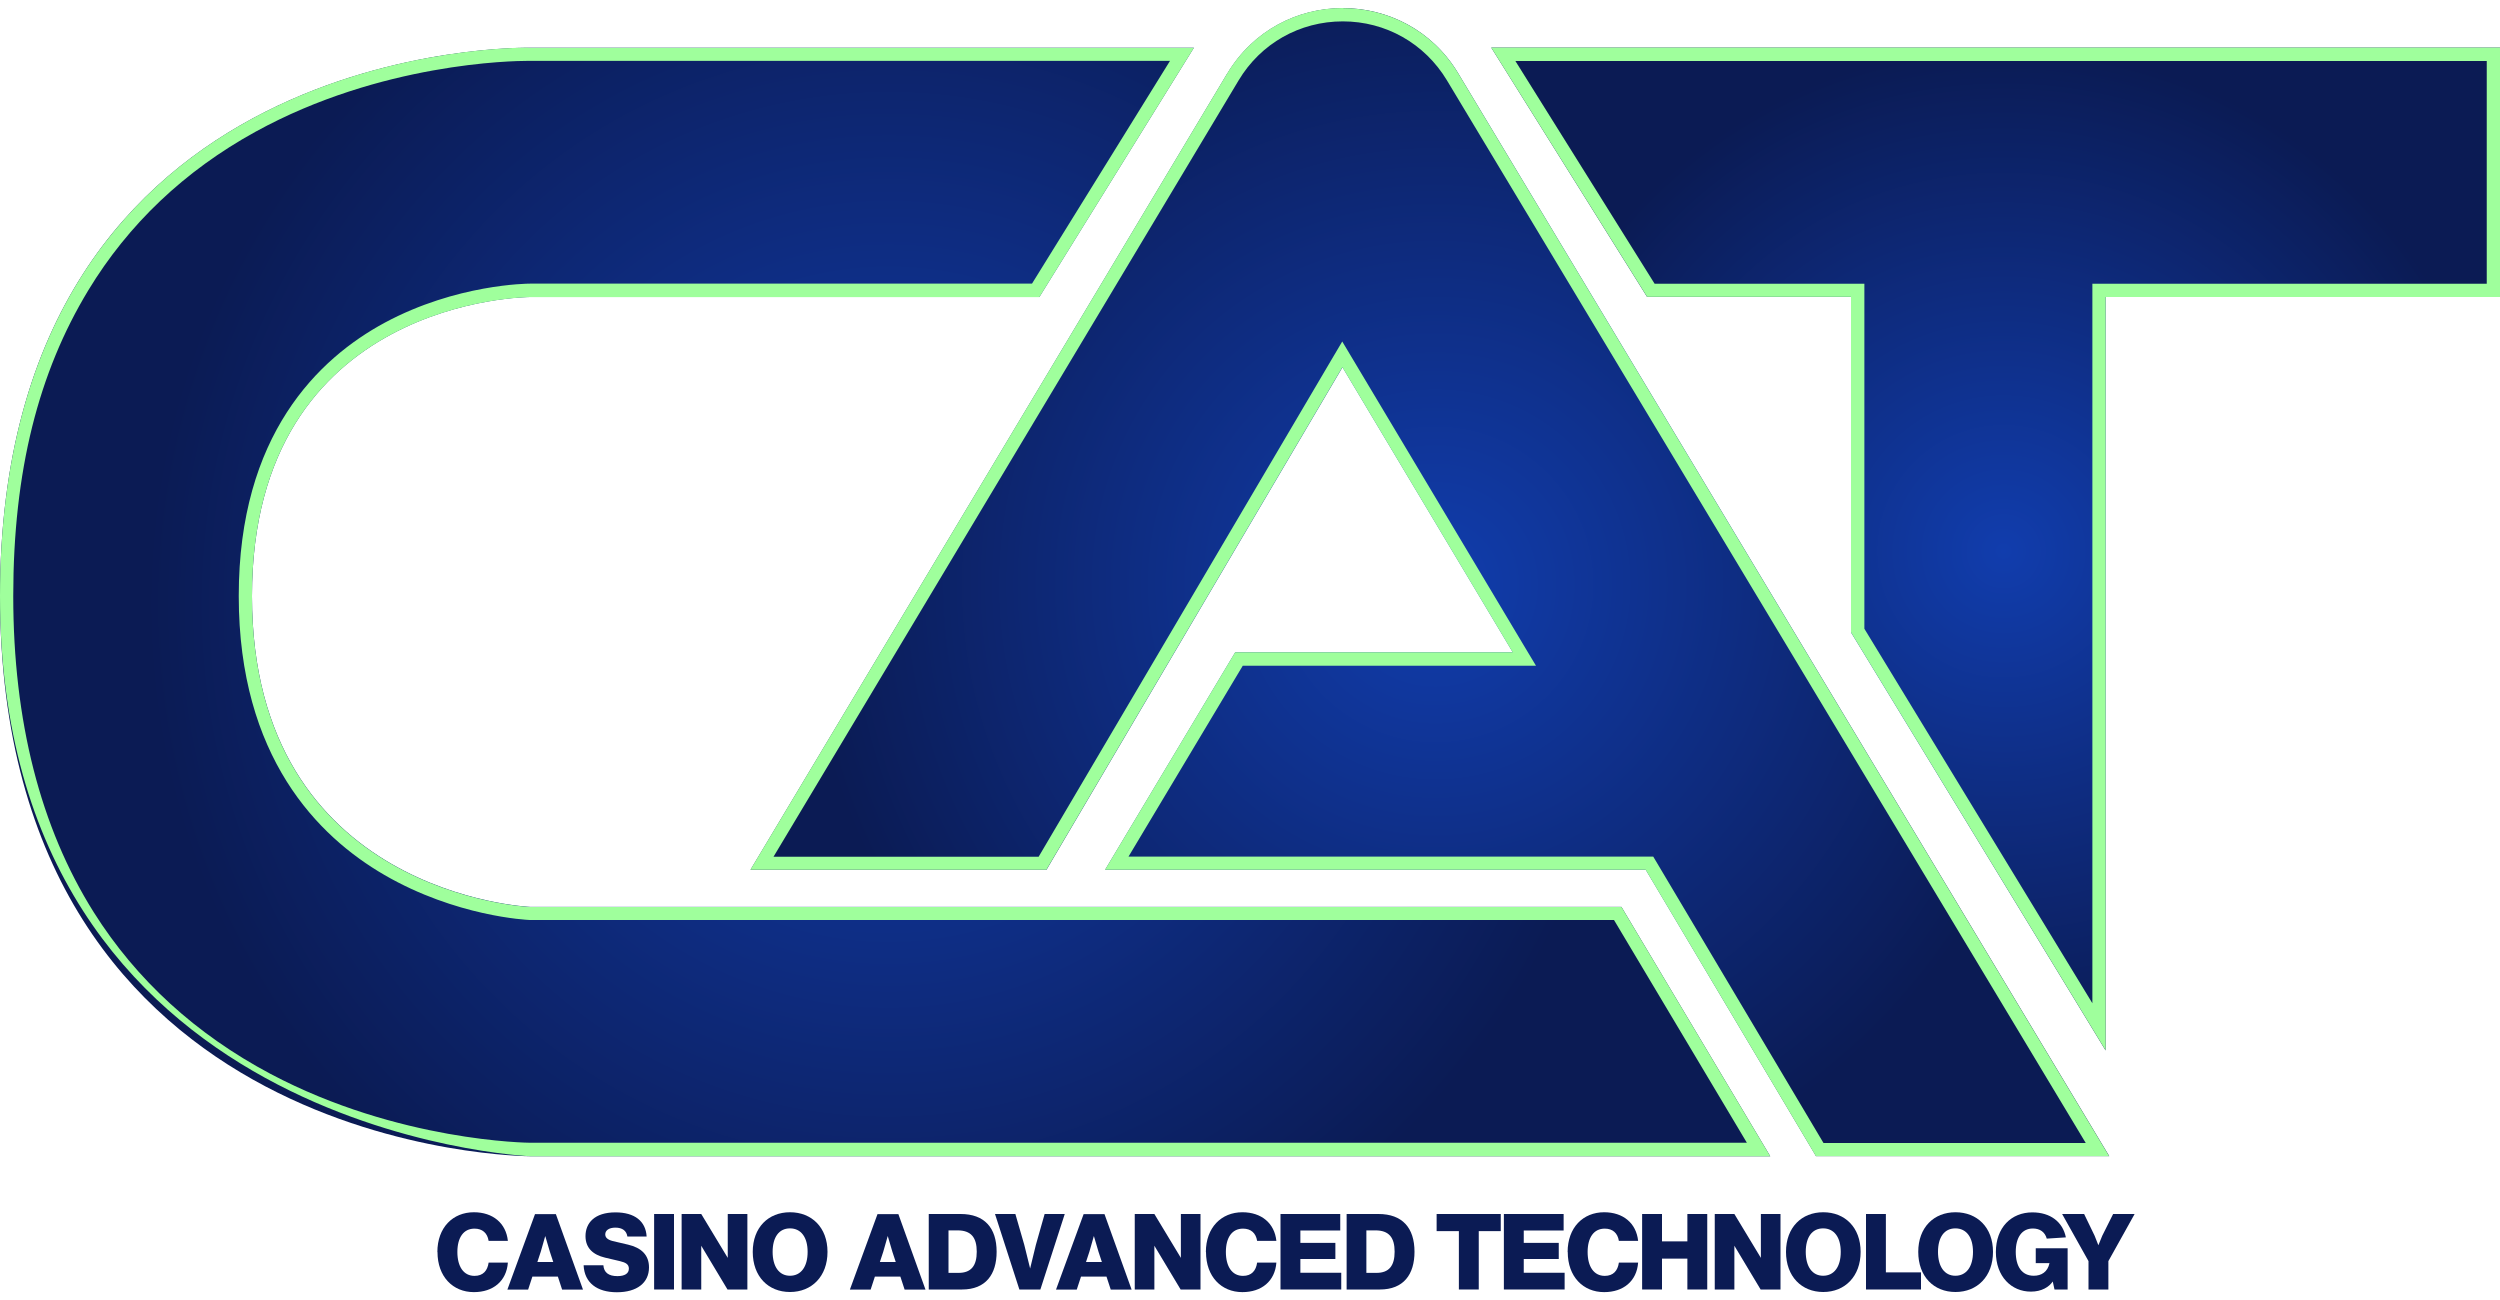
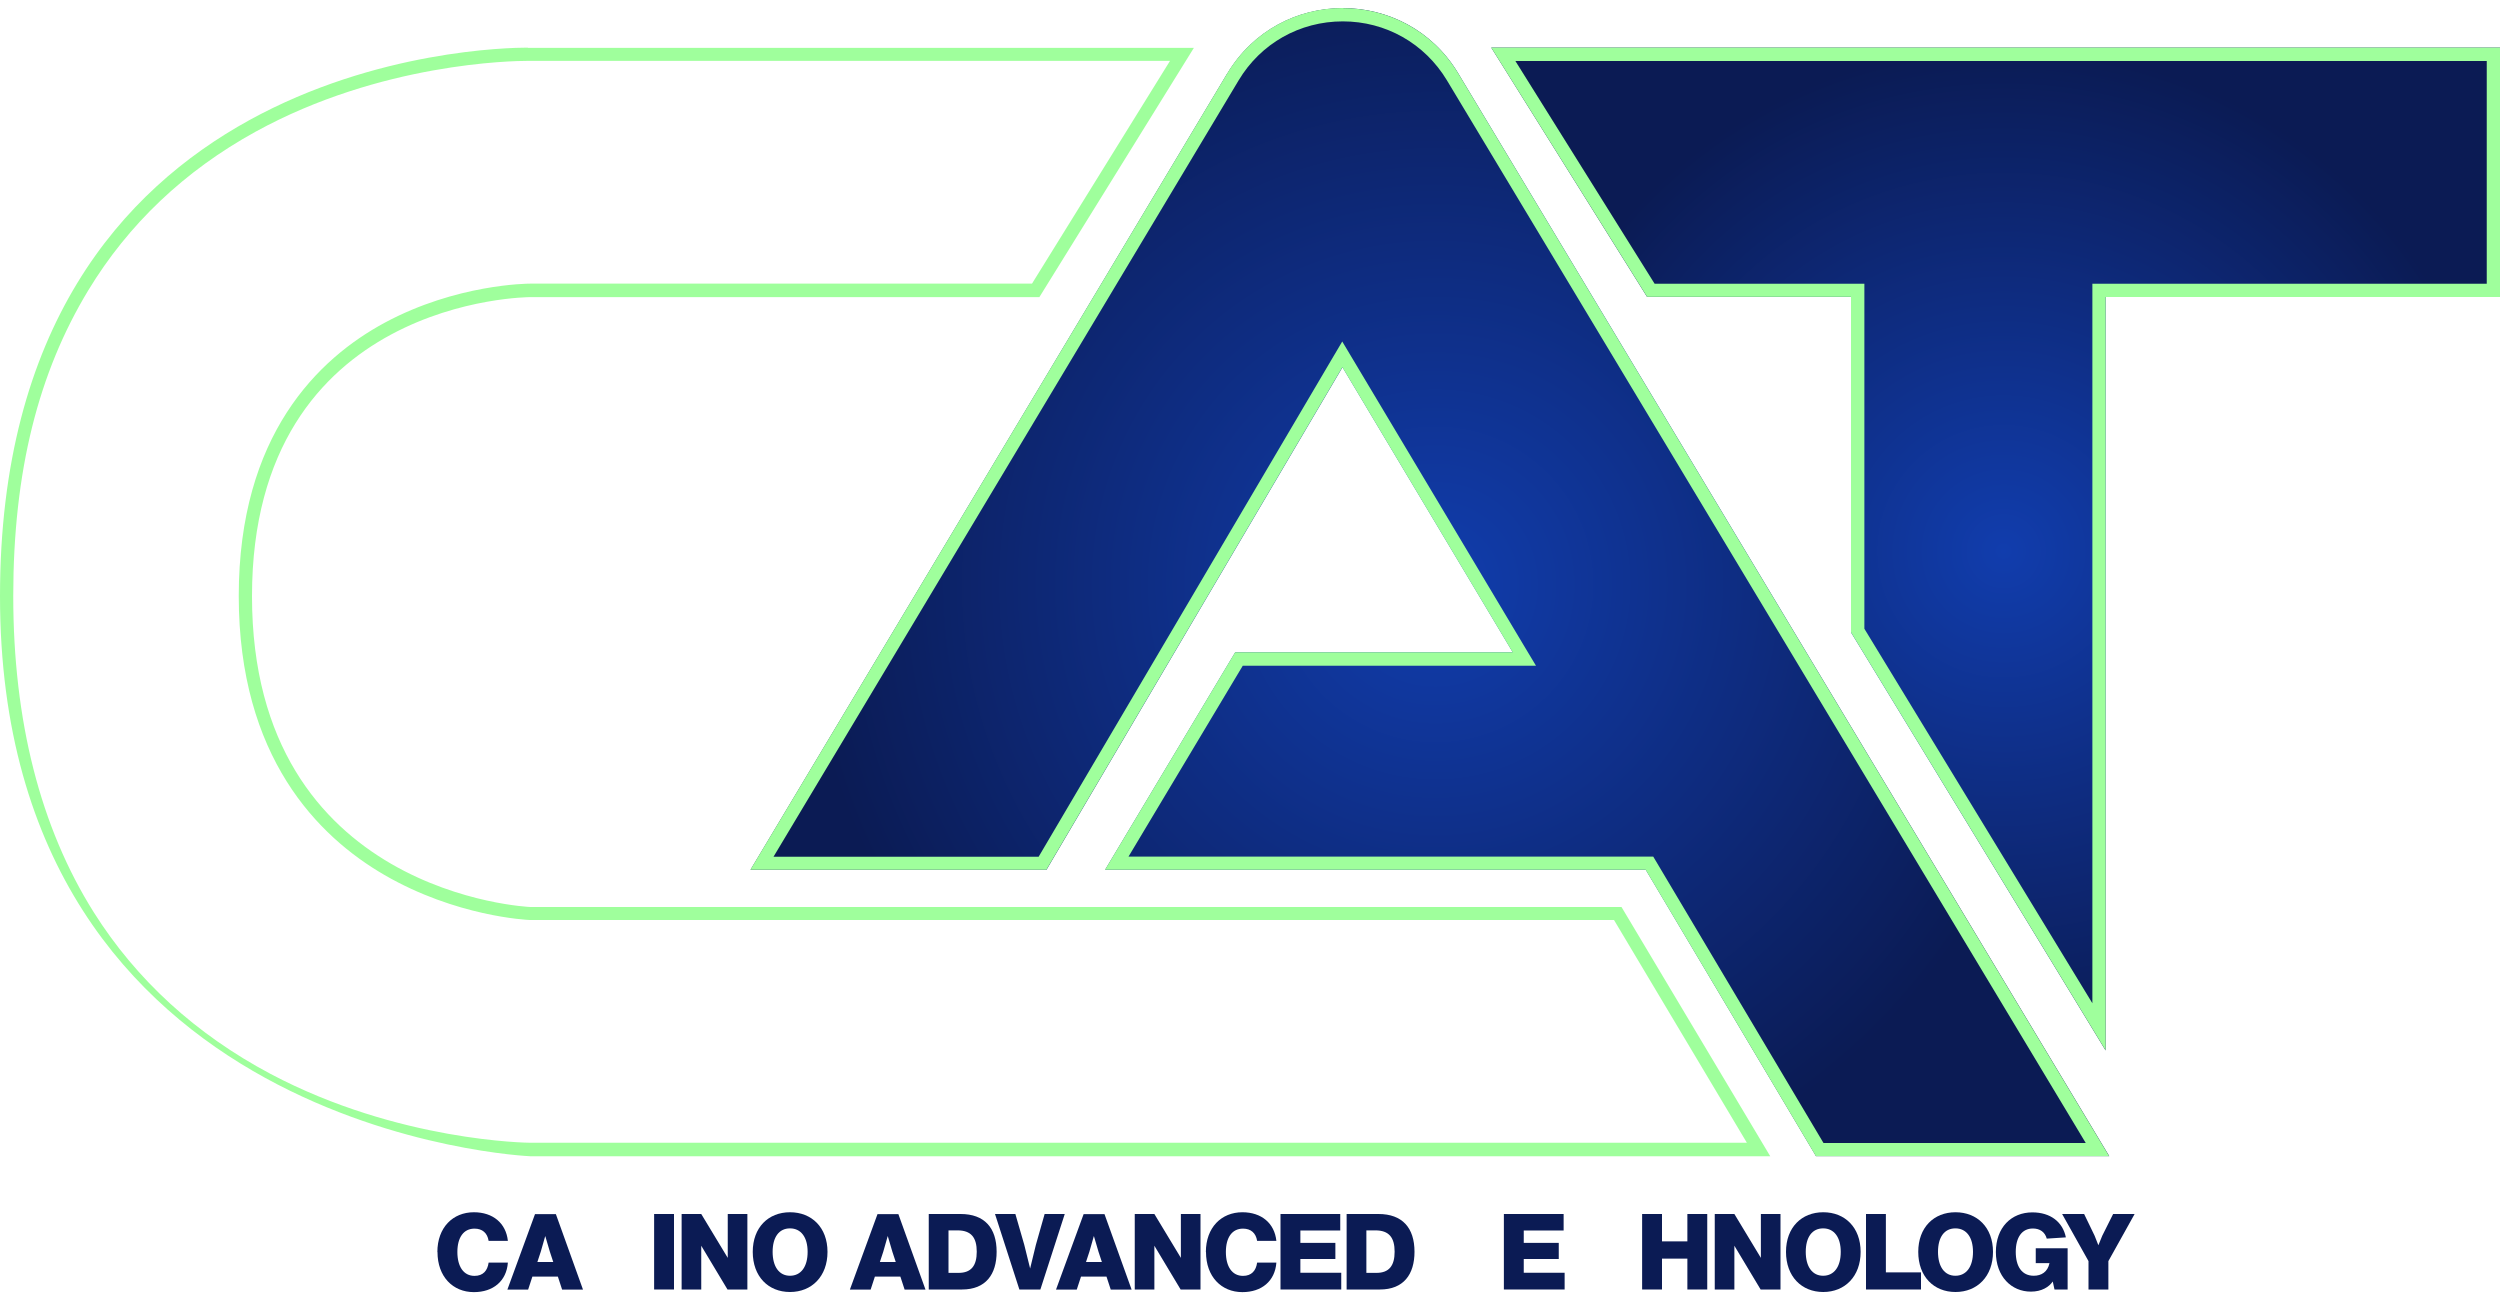
<svg xmlns="http://www.w3.org/2000/svg" xmlns:xlink="http://www.w3.org/1999/xlink" id="Calque_1" data-name="Calque 1" viewBox="0 0 200 104">
  <defs>
    <style>
      .cls-1 {
        fill: url(#Dégradé_sans_nom_6-2);
      }

      .cls-1, .cls-2, .cls-3, .cls-4, .cls-5 {
        stroke-width: 0px;
      }

      .cls-2 {
        fill: #9fff9c;
      }

      .cls-3 {
        fill: #0b1b54;
      }

      .cls-4 {
        fill: url(#Dégradé_sans_nom_6-3);
      }

      .cls-5 {
        fill: url(#Dégradé_sans_nom_6);
      }
    </style>
    <radialGradient id="Dégradé_sans_nom_6" data-name="Dégradé sans nom 6" cx="70.79" cy="47.85" fx="70.79" fy="47.85" r="59.31" gradientTransform="translate(.3 .49)" gradientUnits="userSpaceOnUse">
      <stop offset="0" stop-color="#113dad" />
      <stop offset="1" stop-color="#0b1b54" />
    </radialGradient>
    <radialGradient id="Dégradé_sans_nom_6-2" data-name="Dégradé sans nom 6" cx="114.54" cy="46.26" fx="114.54" fy="46.26" r="50.51" xlink:href="#Dégradé_sans_nom_6" />
    <radialGradient id="Dégradé_sans_nom_6-3" data-name="Dégradé sans nom 6" cx="159.99" cy="43.61" fx="159.99" fy="43.61" r="40.39" xlink:href="#Dégradé_sans_nom_6" />
  </defs>
  <g>
    <g>
-       <path class="cls-5" d="M129.72,72.55H42.42s-22.26-.93-22.26-24.86,22.26-23.93,22.26-23.93h40.73l12.36-19.94h-53.09S0,2.88,0,47.69s42.42,44.81,42.42,44.81h99.2l-11.9-19.94Z" />
      <path class="cls-2" d="M42.22,4.87h0c.11,0,.17,0,.18,0h.01s.01,0,.01,0h51.18l-11.04,17.82h-40.14c-.24,0-5.9.04-11.63,3.12-5.33,2.87-11.69,8.99-11.69,21.87s6.34,19.24,11.66,22.32c5.73,3.32,11.38,3.59,11.62,3.6h.02s.02,0,.02,0h86.7l10.63,17.82H42.42c-.1,0-10.53-.08-20.78-5.51-5.97-3.17-10.73-7.52-14.14-12.93-4.27-6.79-6.44-15.3-6.44-25.3s2.02-17.88,6-24.45c3.21-5.3,7.71-9.57,13.38-12.69,10.03-5.52,20.6-5.67,21.77-5.67M42.22,3.81C39.09,3.81,0,4.67,0,47.69s42.42,44.81,42.42,44.81h99.2l-11.9-19.94H42.42s-22.26-.93-22.26-24.86,22.26-23.93,22.26-23.93h40.73l12.36-19.94h-53.09s-.07,0-.2,0h0Z" />
    </g>
    <g>
      <path class="cls-1" d="M98.18,5.88l-38.14,63.7h23.68l23.68-40.2,13.62,22.8h-22.2l-10.41,17.4h43.25l13.62,22.91h23.46L116.66,5.87c-4.19-6.97-14.3-6.96-18.48.02Z" />
      <path class="cls-2" d="M107.42,1.71c3.44,0,6.55,1.76,8.33,4.71l51.11,85.02h-20.98l-13.31-22.39-.31-.52h-41.98l9.14-15.27h23.46l-.96-1.6-13.62-22.8-.92-1.54-.91,1.54-23.38,39.68h-21.21L99.09,6.43c1.77-2.96,4.89-4.72,8.34-4.72M107.42.64c-3.58,0-7.15,1.75-9.25,5.24l-38.14,63.7h23.68l23.68-40.2,13.62,22.8h-22.2l-10.41,17.4h43.25l13.62,22.91h23.46L116.66,5.87c-2.09-3.48-5.67-5.22-9.24-5.22h0Z" />
    </g>
    <g>
      <polygon class="cls-4" points="119.3 3.81 200 3.81 200 23.76 168.45 23.76 168.45 84.04 148.08 50.59 148.08 23.76 131.77 23.76 119.3 3.81" />
      <path class="cls-2" d="M198.94,4.88v17.82h-31.55v57.56l-18.24-29.96v-27.6h-16.78l-11.14-17.82h77.72M200,3.81h-80.7l12.47,19.94h16.31v26.84l20.37,33.44V23.76h31.55V3.81h0Z" />
    </g>
  </g>
  <g>
    <path class="cls-3" d="M34.99,100.16c0-1.96,1.24-3.18,2.92-3.18,1.52,0,2.57.87,2.72,2.29h-1.54c-.1-.63-.5-.98-1.13-.98-.87,0-1.37.7-1.37,1.87s.5,1.91,1.37,1.91c.69,0,1.04-.42,1.13-1.06h1.54c-.11,1.48-1.18,2.36-2.72,2.36-1.68,0-2.91-1.24-2.91-3.2Z" />
    <path class="cls-3" d="M44.63,102.13h-2.04l-.34,1.04h-1.66l2.21-6.04h1.67l2.17,6.04h-1.67l-.34-1.04ZM44.26,100.96l-.27-.82-.37-1.26-.36,1.26-.27.82h1.28Z" />
-     <path class="cls-3" d="M46.7,101.22h1.57c.04.58.42.87,1.12.87.59,0,.92-.21.92-.6,0-.35-.26-.49-.72-.6l-1.19-.28c-.96-.23-1.56-.77-1.56-1.72,0-1.03.7-1.9,2.4-1.9,1.54,0,2.42.71,2.49,1.93h-1.54c-.07-.46-.4-.71-.96-.71-.51,0-.81.22-.81.54,0,.25.18.42.58.53l1.24.29c1.07.25,1.68.83,1.68,1.82,0,1.25-.98,1.99-2.57,1.99s-2.59-.76-2.66-2.14Z" />
    <path class="cls-3" d="M52.33,97.12h1.59v6.04h-1.59v-6.04Z" />
    <path class="cls-3" d="M59.79,97.12v6.04h-1.59l-2.1-3.5v3.5h-1.57v-6.04h1.57l2.12,3.51v-3.51h1.56Z" />
    <path class="cls-3" d="M60.22,100.15c0-1.96,1.25-3.17,2.98-3.17s3,1.21,3,3.17-1.26,3.21-3,3.21-2.98-1.24-2.98-3.21ZM64.61,100.15c0-1.17-.53-1.88-1.41-1.88s-1.39.7-1.39,1.88.52,1.91,1.39,1.91,1.41-.71,1.41-1.91Z" />
    <path class="cls-3" d="M72.03,102.13h-2.04l-.34,1.04h-1.66l2.21-6.04h1.67l2.17,6.04h-1.67l-.34-1.04ZM71.66,100.96l-.27-.82-.37-1.26-.36,1.26-.27.82h1.28Z" />
    <path class="cls-3" d="M79.73,100.14c0,1.81-.87,3.02-2.77,3.02h-2.66v-6.04h2.55c1.91,0,2.88,1.11,2.88,3.02ZM78.14,100.14c0-1.14-.45-1.71-1.54-1.71h-.72v3.4h.81c1,0,1.45-.57,1.45-1.69Z" />
    <path class="cls-3" d="M85.18,97.12l-1.95,6.04h-1.68l-1.95-6.04h1.63l.71,2.46.47,1.9.46-1.89.7-2.47h1.61Z" />
-     <path class="cls-3" d="M88.52,102.13h-2.04l-.34,1.04h-1.66l2.21-6.04h1.67l2.17,6.04h-1.67l-.34-1.04ZM88.15,100.96l-.27-.82-.37-1.26-.36,1.26-.27.82h1.28Z" />
+     <path class="cls-3" d="M88.52,102.13h-2.04l-.34,1.04h-1.66l2.21-6.04h1.67l2.17,6.04h-1.67l-.34-1.04M88.15,100.96l-.27-.82-.37-1.26-.36,1.26-.27.82h1.28Z" />
    <path class="cls-3" d="M96.04,97.12v6.04h-1.59l-2.1-3.5v3.5h-1.57v-6.04h1.57l2.12,3.51v-3.51h1.56Z" />
    <path class="cls-3" d="M96.47,100.16c0-1.96,1.24-3.18,2.92-3.18,1.52,0,2.57.87,2.72,2.29h-1.54c-.1-.63-.5-.98-1.13-.98-.87,0-1.37.7-1.37,1.87s.5,1.91,1.37,1.91c.69,0,1.04-.42,1.13-1.06h1.54c-.11,1.48-1.18,2.36-2.72,2.36-1.68,0-2.91-1.24-2.91-3.2Z" />
    <path class="cls-3" d="M107.3,101.82v1.34h-4.86v-6.04h4.78v1.32h-3.19v.99h2.8v1.29h-2.8v1.1h3.28Z" />
    <path class="cls-3" d="M113.16,100.14c0,1.81-.87,3.02-2.77,3.02h-2.66v-6.04h2.55c1.91,0,2.88,1.11,2.88,3.02ZM111.57,100.14c0-1.14-.45-1.71-1.54-1.71h-.72v3.4h.81c1,0,1.45-.57,1.45-1.69Z" />
-     <path class="cls-3" d="M120.06,98.49h-1.76v4.67h-1.59v-4.67h-1.78v-1.37h5.13v1.37Z" />
    <path class="cls-3" d="M125.17,101.82v1.34h-4.86v-6.04h4.78v1.32h-3.19v.99h2.8v1.29h-2.8v1.1h3.27Z" />
-     <path class="cls-3" d="M125.41,100.16c0-1.96,1.24-3.18,2.92-3.18,1.52,0,2.57.87,2.72,2.29h-1.54c-.1-.63-.5-.98-1.13-.98-.87,0-1.37.7-1.37,1.87s.5,1.91,1.37,1.91c.69,0,1.04-.42,1.13-1.06h1.54c-.11,1.48-1.18,2.36-2.72,2.36-1.68,0-2.91-1.24-2.91-3.2Z" />
    <path class="cls-3" d="M136.58,97.12v6.04h-1.59v-2.47h-2.03v2.47h-1.59v-6.04h1.59v2.19h2.03v-2.19h1.59Z" />
    <path class="cls-3" d="M142.44,97.12v6.04h-1.59l-2.1-3.5v3.5h-1.57v-6.04h1.57l2.12,3.51v-3.51h1.56Z" />
    <path class="cls-3" d="M142.88,100.15c0-1.96,1.25-3.17,2.98-3.17s2.99,1.21,2.99,3.17-1.26,3.21-2.99,3.21-2.98-1.24-2.98-3.21ZM147.26,100.15c0-1.17-.53-1.88-1.41-1.88s-1.39.7-1.39,1.88.52,1.91,1.39,1.91,1.41-.71,1.41-1.91Z" />
    <path class="cls-3" d="M153.68,101.79v1.37h-4.4v-6.04h1.59v4.67h2.82Z" />
    <path class="cls-3" d="M153.46,100.15c0-1.96,1.25-3.17,2.98-3.17s3,1.21,3,3.17-1.26,3.21-3,3.21-2.98-1.24-2.98-3.21ZM157.84,100.15c0-1.17-.53-1.88-1.41-1.88s-1.39.7-1.39,1.88.52,1.91,1.39,1.91,1.41-.71,1.41-1.91Z" />
    <path class="cls-3" d="M165.4,103.16h-1.04l-.14-.64c-.3.44-.89.81-1.75.81-1.56,0-2.8-1.21-2.8-3.17s1.23-3.17,2.92-3.17c1.44,0,2.43.76,2.68,2l-1.53.1c-.14-.52-.54-.81-1.11-.81-.87,0-1.37.7-1.37,1.87s.49,1.91,1.44,1.91c.61,0,1.11-.3,1.26-1.01h-1.1v-1.19h2.55v3.3Z" />
    <path class="cls-3" d="M170.77,97.12l-2.1,3.77v2.27h-1.59v-2.27l-2.11-3.77h1.76l.84,1.74.3.76.31-.76.87-1.74h1.73Z" />
  </g>
</svg>